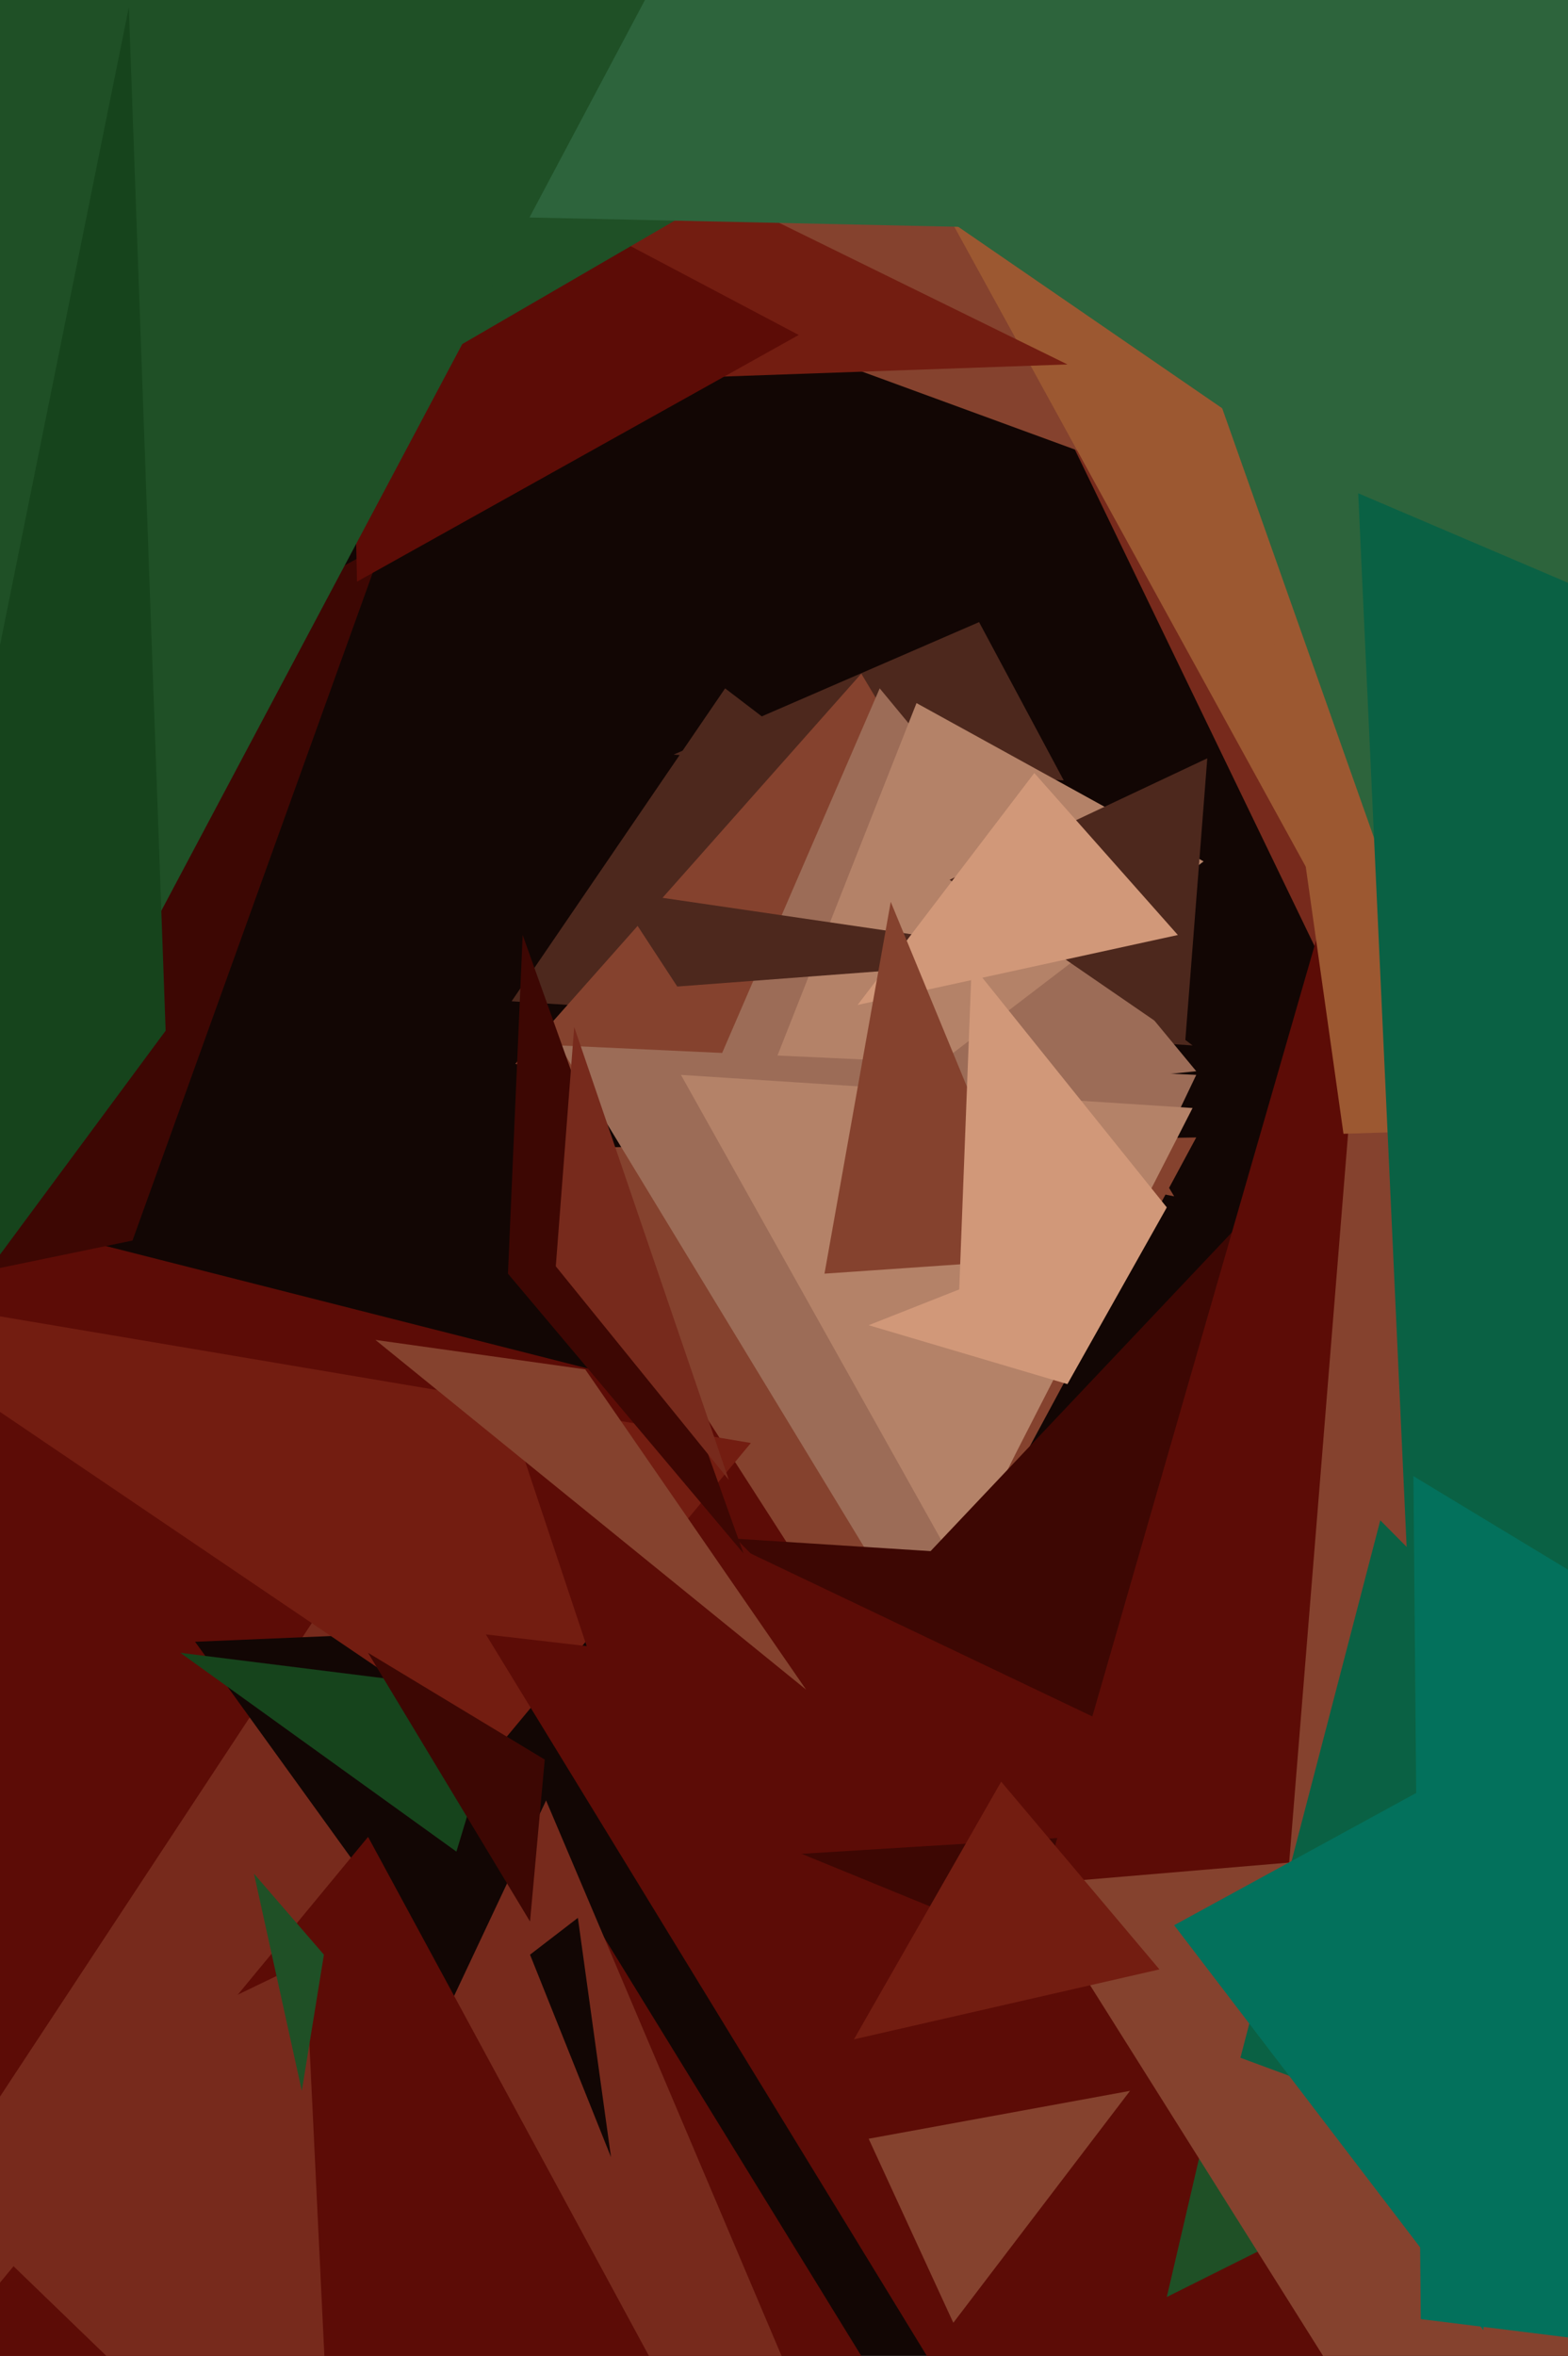
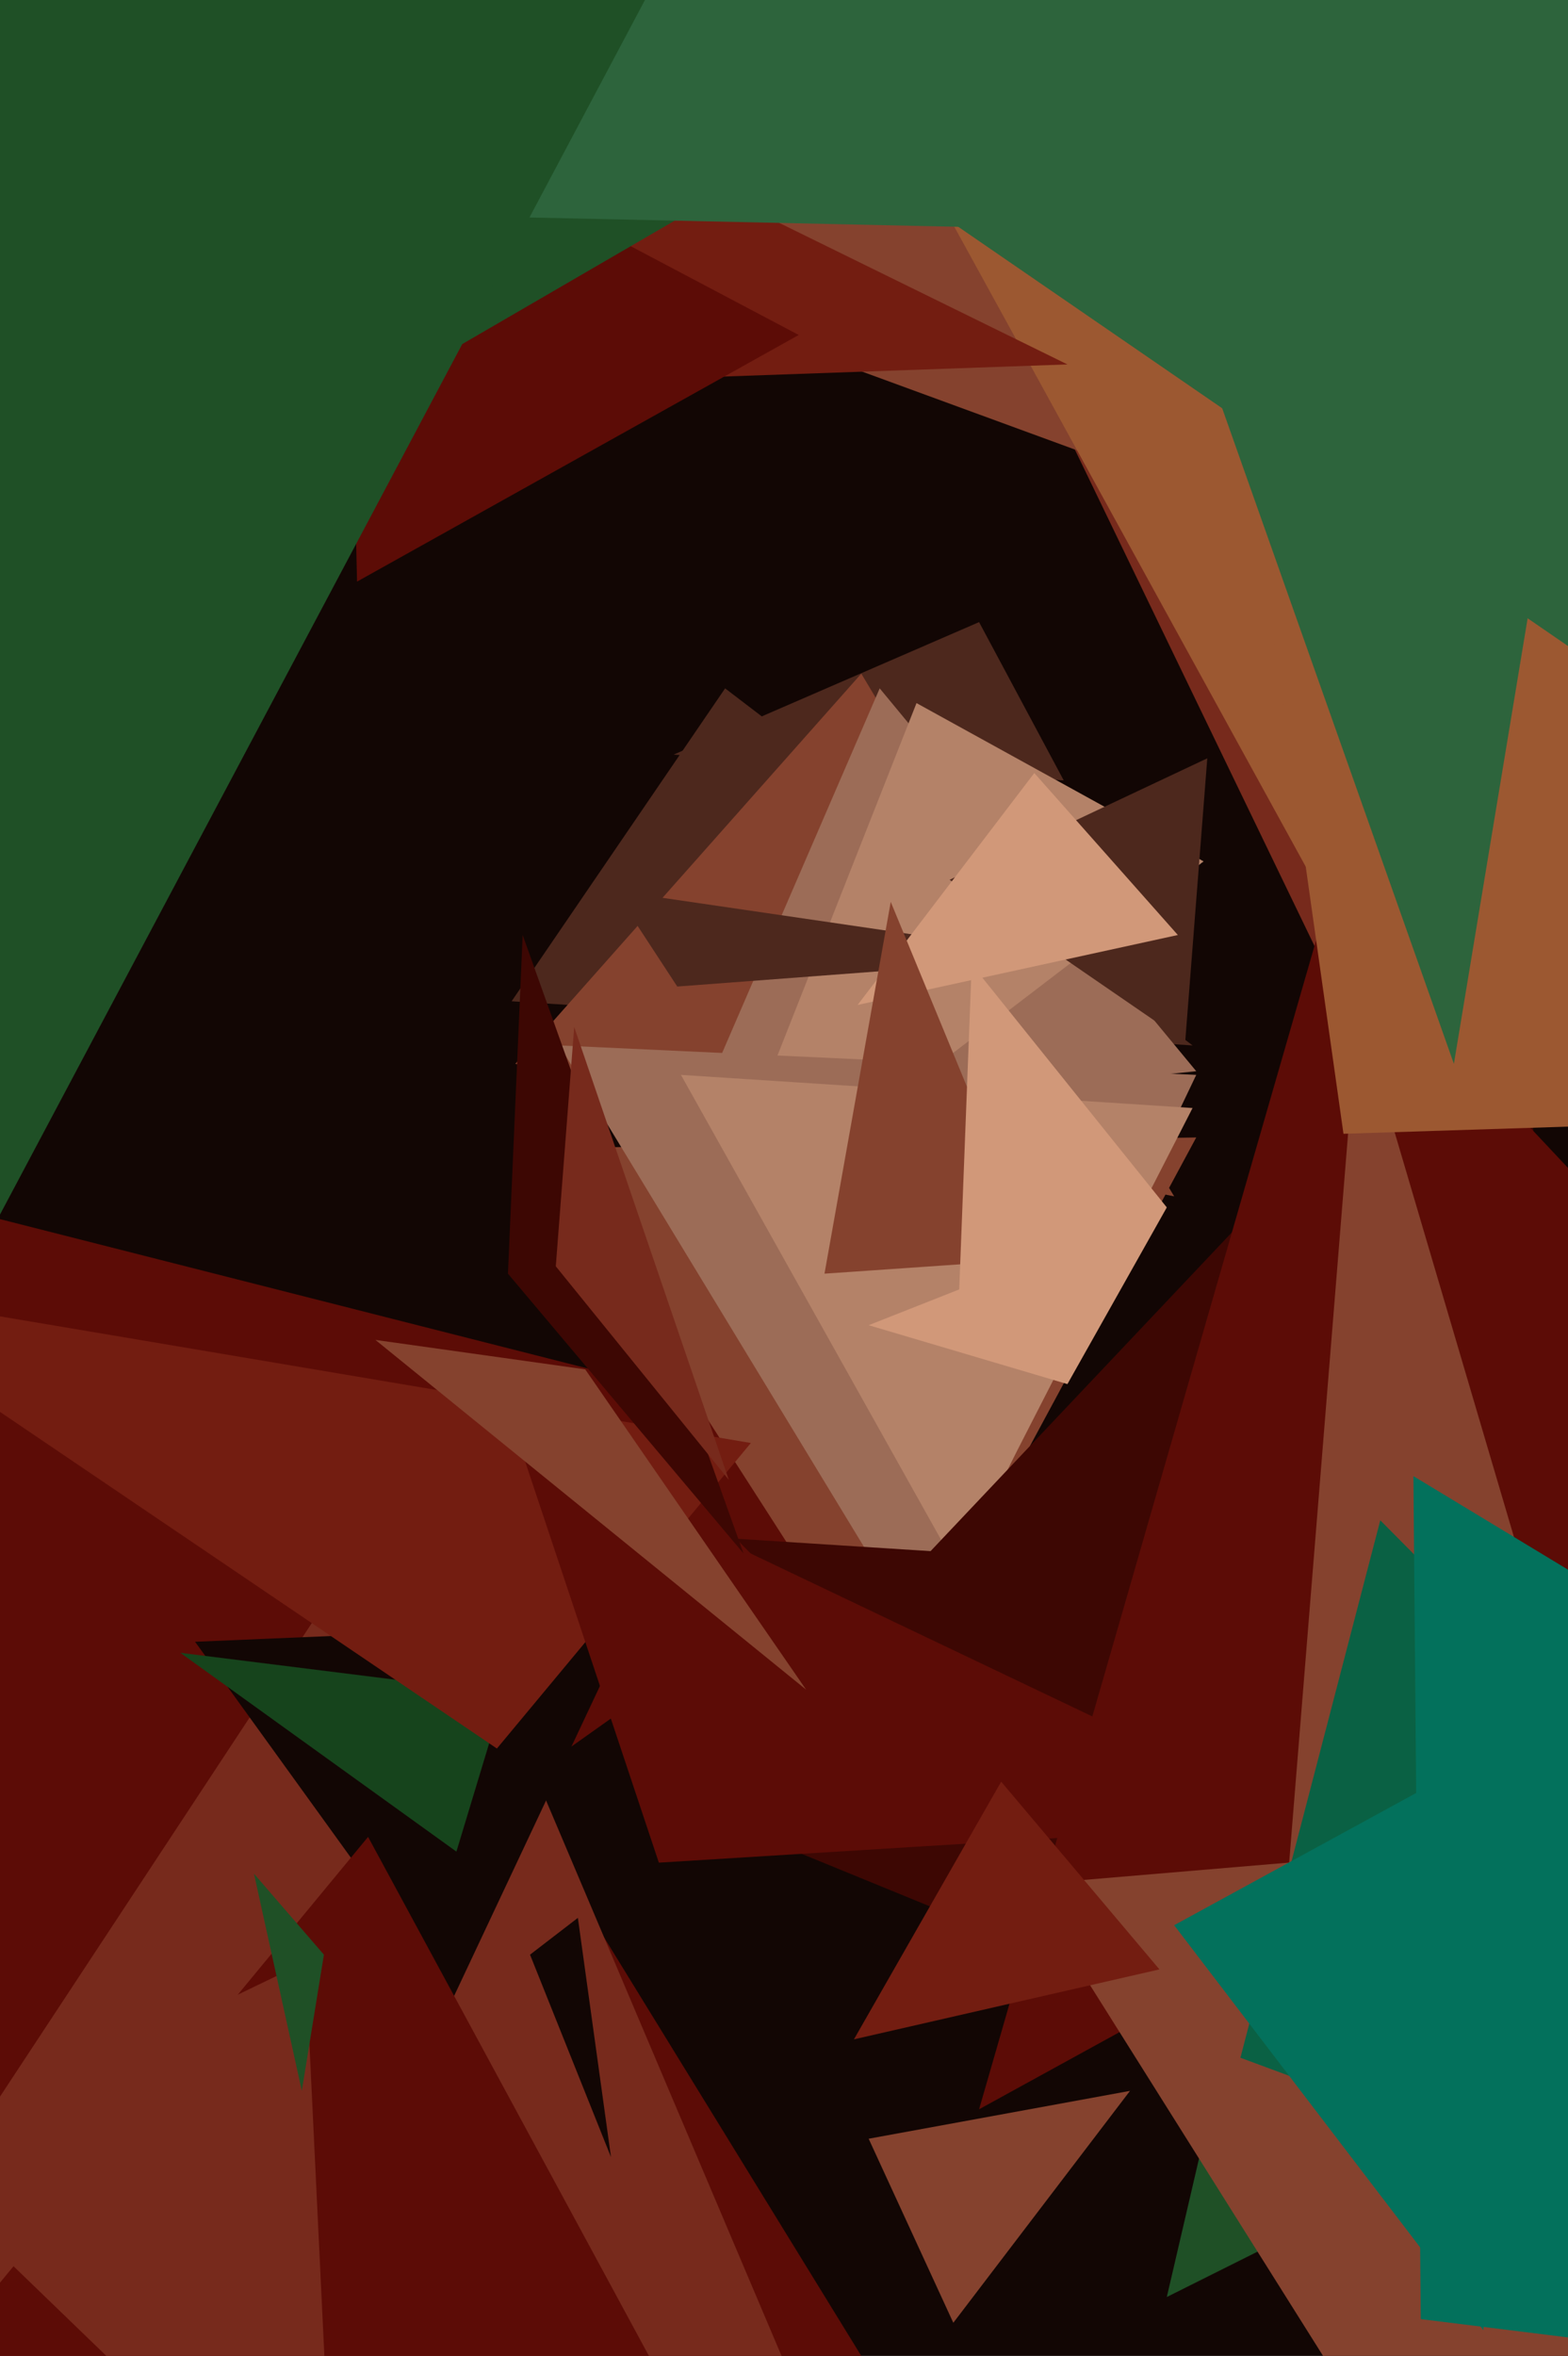
<svg xmlns="http://www.w3.org/2000/svg" width="426px" height="640px">
  <rect width="426" height="640" fill="rgb(18,6,4)" />
  <polygon points="-102,657 -170,288 263,398" fill="rgb(92,12,6)" />
  <polygon points="293,736 -177,1113 108,435" fill="rgb(92,12,6)" />
  <polygon points="242,463 145,312 325,309" fill="rgb(133,66,46)" />
  <polygon points="324,284 139,272 197,187" fill="rgb(77,40,29)" />
  <polygon points="183,205 266,169 289,212" fill="rgb(77,40,29)" />
  <polygon points="270,776 -105,729 111,401" fill="rgb(119,42,28)" />
  <polygon points="319,325 140,289 234,183" fill="rgb(133,66,46)" />
  <polygon points="325,291 188,305 239,187" fill="rgb(156,108,87)" />
  <polygon points="361,265 263,62 356,-5" fill="rgb(119,42,28)" />
  <polygon points="123,543 53,446 171,441" fill="rgb(18,6,4)" />
  <polygon points="562,221 147,69 387,-248" fill="rgb(133,66,46)" />
  <polygon points="124,503 49,449 137,460" fill="rgb(22,68,28)" />
  <polygon points="327,234 191,338 249,191" fill="rgb(180,130,104)" />
  <polygon points="192,669 -28,654 100,499" fill="rgb(92,12,6)" />
  <polygon points="135,475 -51,349 204,392" fill="rgb(115,29,17)" />
  <polygon points="251,447 152,284 325,292" fill="rgb(156,108,87)" />
-   <polygon points="316,745 132,444 451,481" fill="rgb(92,12,6)" />
  <polygon points="399,316 254,52 591,22" fill="rgb(156,88,49)" />
  <polygon points="322,283 258,239 328,206" fill="rgb(77,40,29)" />
  <polygon points="166,586 144,531 157,521" fill="rgb(18,6,4)" />
  <polygon points="290,260 184,268 167,242" fill="rgb(77,40,29)" />
-   <polygon points="144,522 100,449 148,478" fill="rgb(61,7,3)" />
-   <polygon points="36,337 -423,432 104,148" fill="rgb(61,7,3)" />
  <polygon points="404,626 200,418 544,440" fill="rgb(61,7,3)" />
  <polygon points="260,426 185,292 324,301" fill="rgb(180,130,104)" />
  <polygon points="441,595 187,491 412,253" fill="rgb(61,7,3)" />
  <polygon points="530,428 266,573 360,247" fill="rgb(92,12,6)" />
  <polygon points="179,506 141,392 357,495" fill="rgb(92,12,6)" />
  <polygon points="471,620 350,509 369,274" fill="rgb(133,66,46)" />
  <polygon points="290,99 63,107 178,44" fill="rgb(115,29,17)" />
  <polygon points="365,308 328,46 616,300" fill="rgb(156,88,49)" />
  <polygon points="395,289 237,-158 466,-140" fill="rgb(45,100,60)" />
  <polygon points="397,584 317,624 344,508" fill="rgb(31,80,38)" />
  <polygon points="455,792 279,512 717,475" fill="rgb(133,66,46)" />
  <polygon points="217,91 97,158 94,26" fill="rgb(92,12,6)" />
  <polygon points="320,254 233,273 281,210" fill="rgb(209,152,121)" />
  <polygon points="376,-52 -106,228 -40,46" fill="rgb(31,80,38)" />
  <polygon points="434,181 226,38 491,-238" fill="rgb(45,100,60)" />
-   <polygon points="385,482 369,134 744,294" fill="rgb(10,97,68)" />
  <polygon points="259,631 236,581 307,568" fill="rgb(133,66,46)" />
  <polygon points="626,666 337,559 375,413" fill="rgb(10,97,68)" />
  <polygon points="600,69 140,59 184,-280" fill="rgb(45,100,60)" />
  <polygon points="-8,345 -18,-22 197,-41" fill="rgb(31,80,38)" />
  <polygon points="91,700 -27,586 83,533" fill="rgb(119,42,28)" />
-   <polygon points="-46,403 35,2 45,280" fill="rgb(22,68,28)" />
  <polygon points="315,535 232,554 272,484" fill="rgb(115,29,17)" />
  <polygon points="403,633 319,523 416,470" fill="rgb(3,113,92)" />
  <polygon points="82,568 69,509 88,531" fill="rgb(31,80,38)" />
  <polygon points="202,422 138,346 142,254" fill="rgb(61,7,3)" />
  <polygon points="290,376 236,360 317,328" fill="rgb(209,152,121)" />
  <polygon points="282,342 224,346 242,245" fill="rgb(133,66,46)" />
  <polygon points="260,366 264,262 317,328" fill="rgb(209,152,121)" />
  <polygon points="386,630 384,401 860,689" fill="rgb(3,113,92)" />
  <polygon points="198,402 151,344 156,279" fill="rgb(119,42,28)" />
  <polygon points="219,459 102,364 159,372" fill="rgb(133,66,46)" />
</svg>